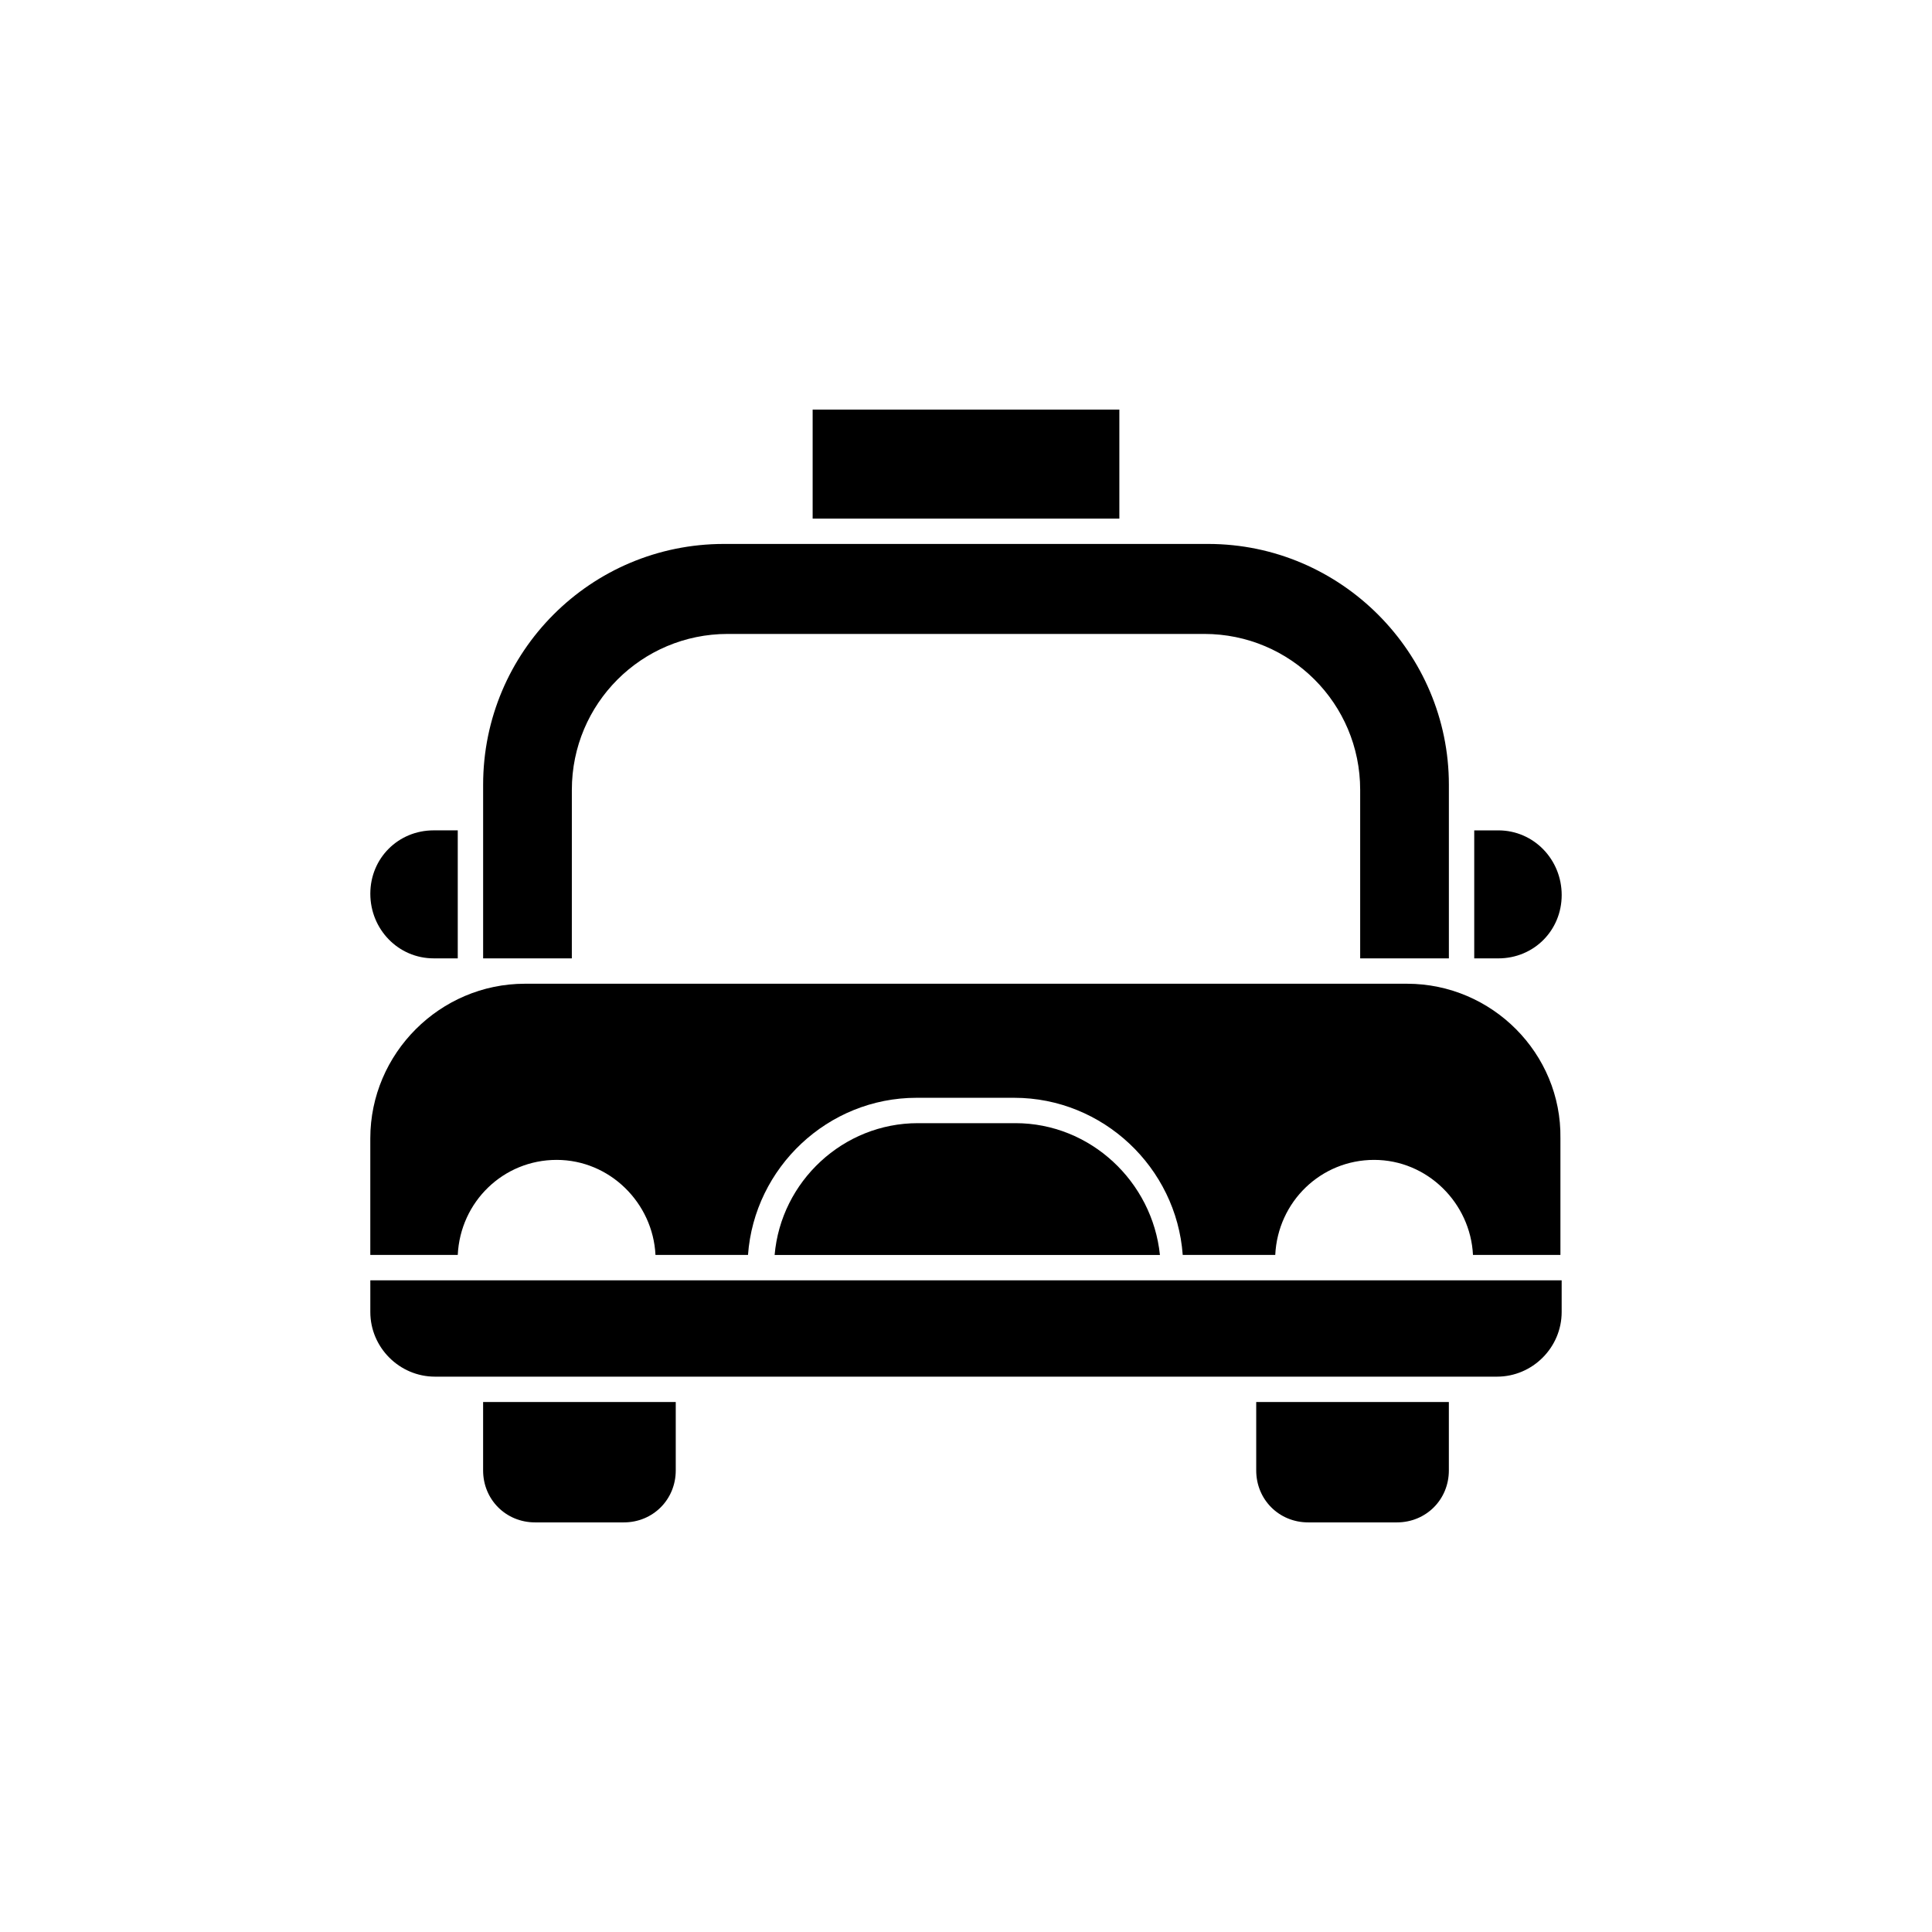
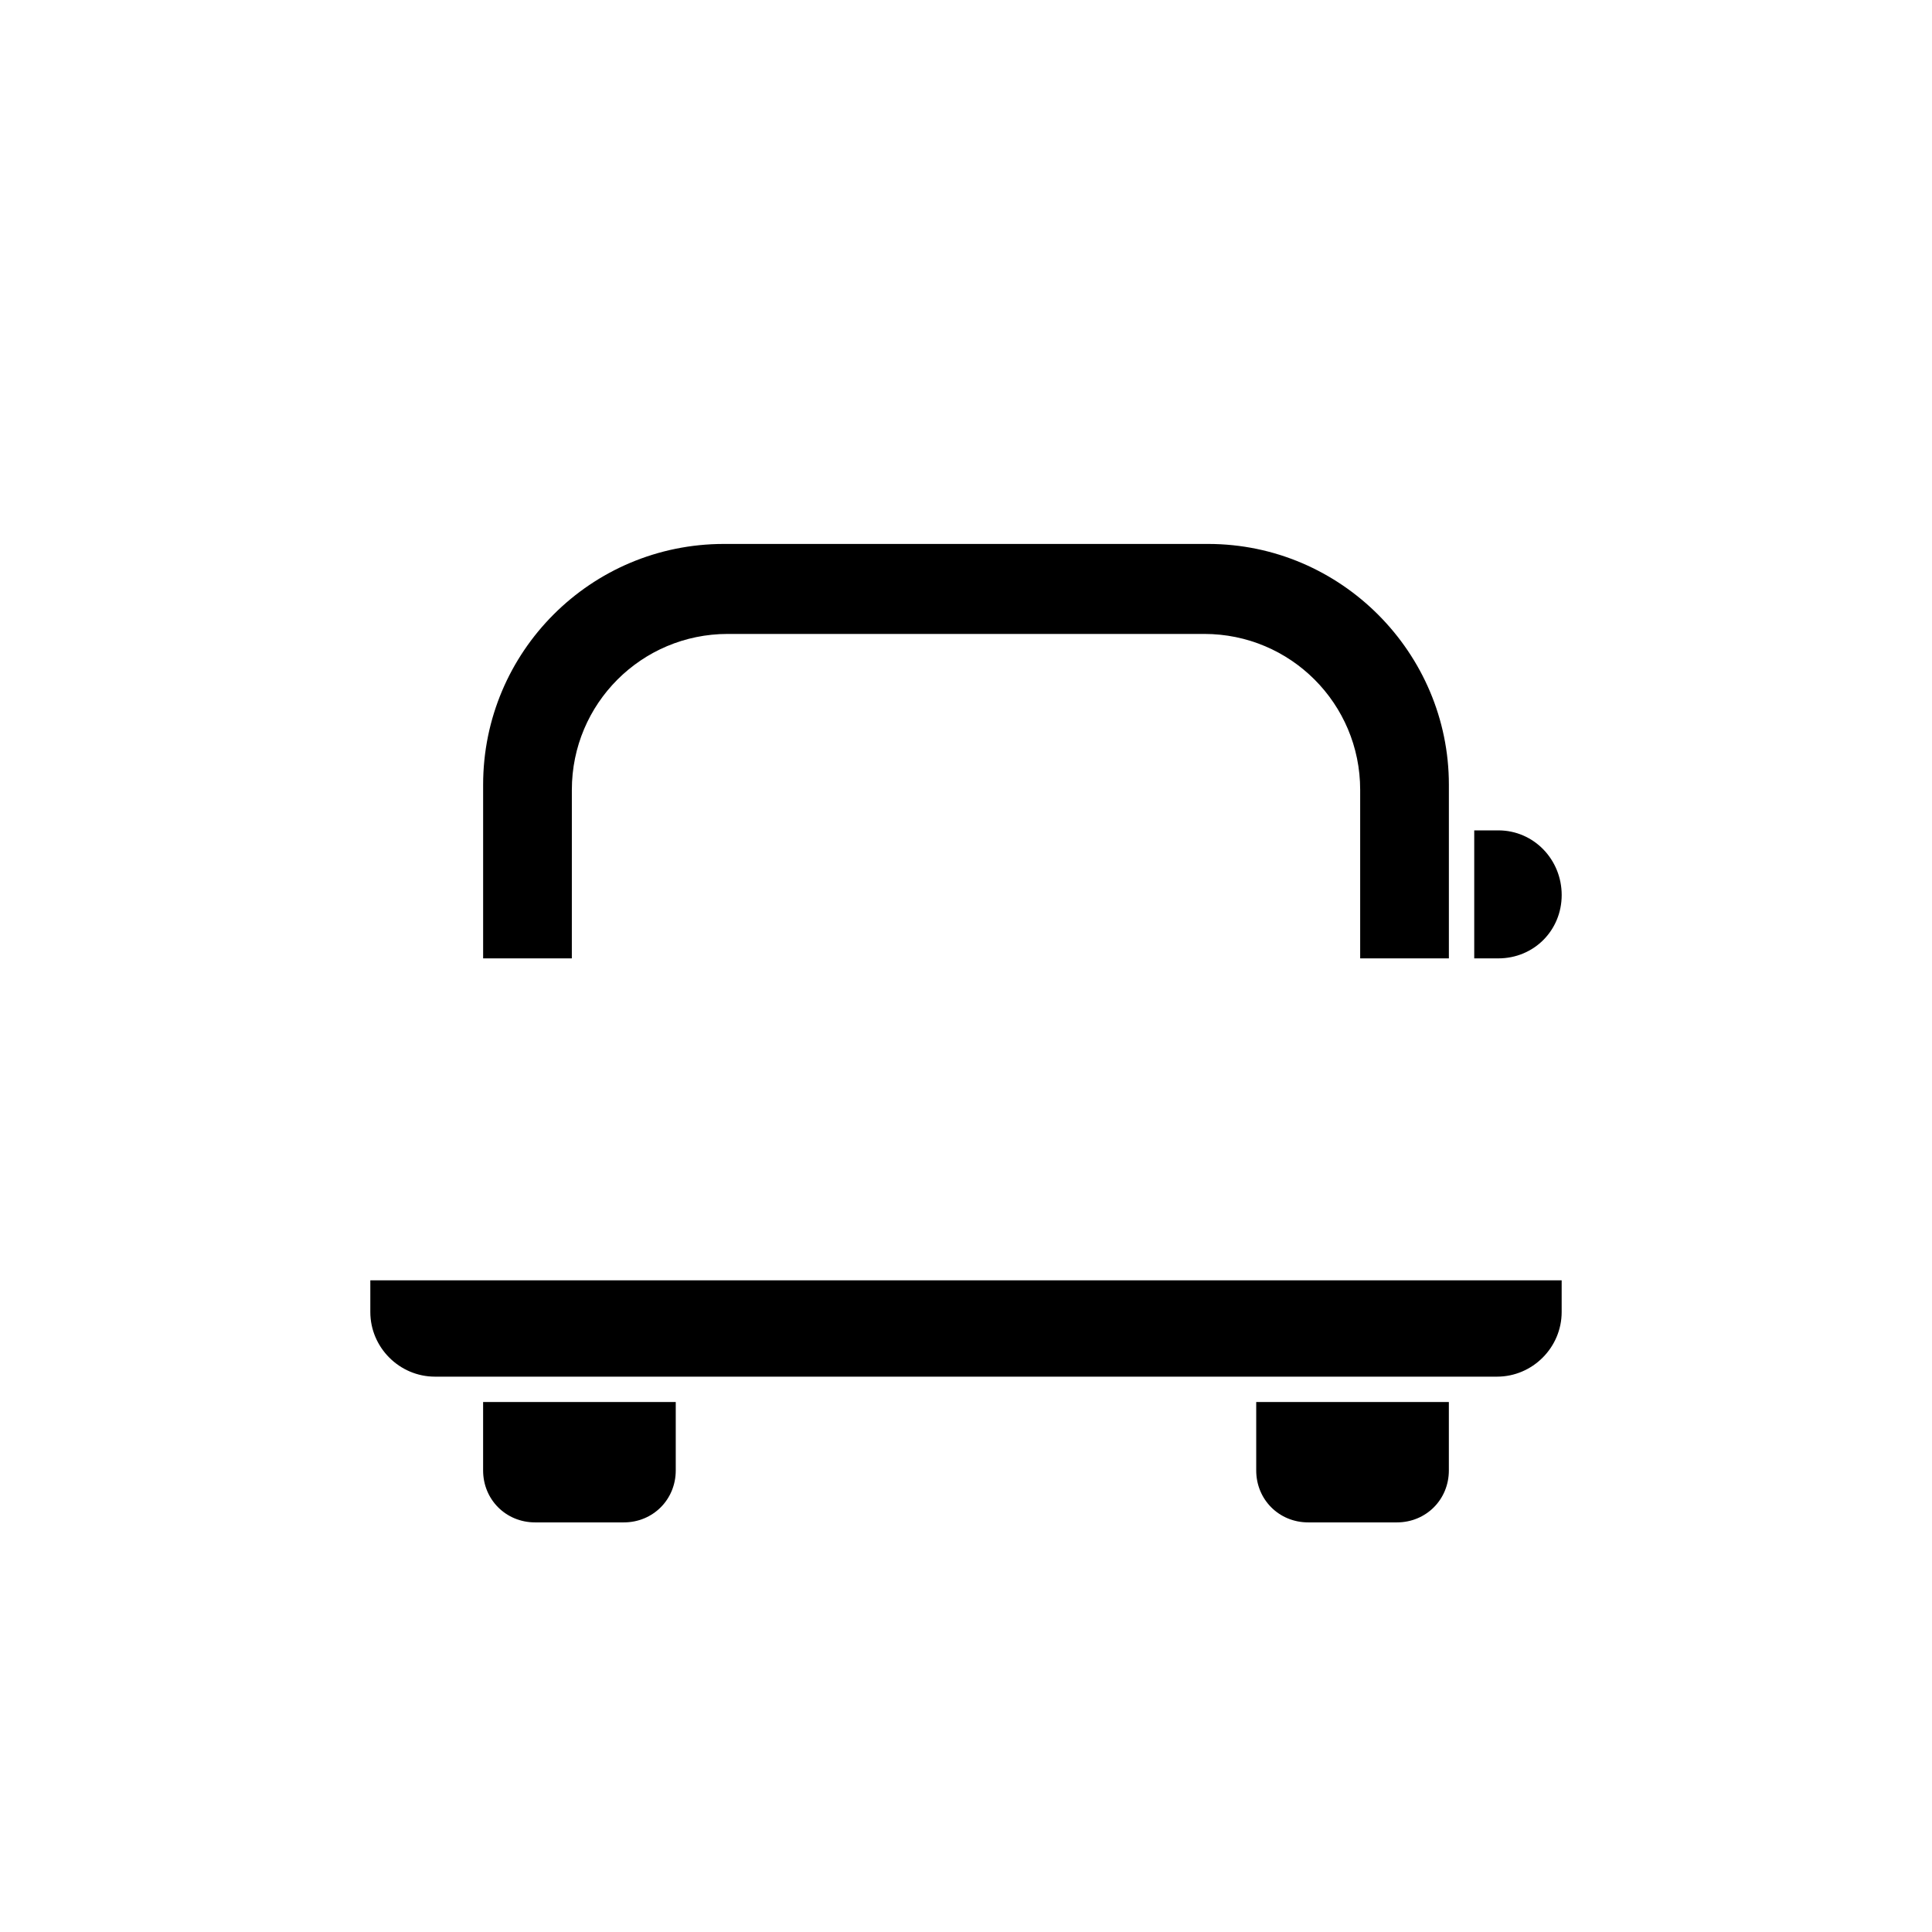
<svg xmlns="http://www.w3.org/2000/svg" fill="#000000" width="800px" height="800px" version="1.1" viewBox="144 144 512 512">
  <g>
-     <path d="m265.31 397.98v-33.926h-6.379c-9.406 0-16.793 7.391-16.793 16.793 0 9.406 7.391 17.129 16.793 17.129z" />
    <path d="m272.03 533.68c0 7.727 6.047 13.77 13.77 13.77h23.512c7.727 0 13.77-6.047 13.77-13.77v-18.137h-51.051z" />
    <path d="m476.91 533.68c0 7.727 6.047 13.77 13.77 13.77h23.512c7.727 0 13.77-6.047 13.77-13.77v-18.137h-51.051z" />
    <path d="m454.41 483.3h-212.27v8.398c0 9.406 7.727 17.129 17.129 17.129h281.46c9.406 0 17.129-7.727 17.129-17.129v-8.398z" />
-     <path d="m359.36 252.55h81.281v28.887h-81.281z" />
    <path d="m541.07 397.98c9.406 0 16.793-7.391 16.793-16.793 0-9.406-7.391-17.129-16.793-17.129h-6.383v33.922z" />
-     <path d="m516.88 404.7h-233.77c-22.504 0-40.977 18.473-40.977 40.977v30.898h23.176c0.672-14.105 12.09-25.191 26.199-25.191 14.105 0 25.527 11.418 26.199 25.191h24.52c1.68-23.176 21.16-41.648 44.672-41.648h25.863c23.512 0 42.992 18.473 44.672 41.648h24.52c0.672-14.105 12.09-25.191 26.199-25.191 14.105 0 25.527 11.418 26.199 25.191h23.176v-30.898c0.328-22.504-18.145-40.977-40.648-40.977z" />
-     <path d="m413.1 441.65h-25.863c-19.816 0-36.273 15.449-37.953 34.93h102.11c-2.016-19.48-18.473-34.93-38.289-34.93z" />
    <path d="m464.15 288.15h-128.3c-35.266 0-63.816 28.551-63.816 63.816v46.016h23.508l0.004-44.672c0-22.84 18.473-41.312 41.312-41.312h126.29c22.84 0 41.312 18.473 41.312 41.312v44.672h23.508v-46.016c0-34.93-28.547-63.816-63.816-63.816z" />
  </g>
</svg>